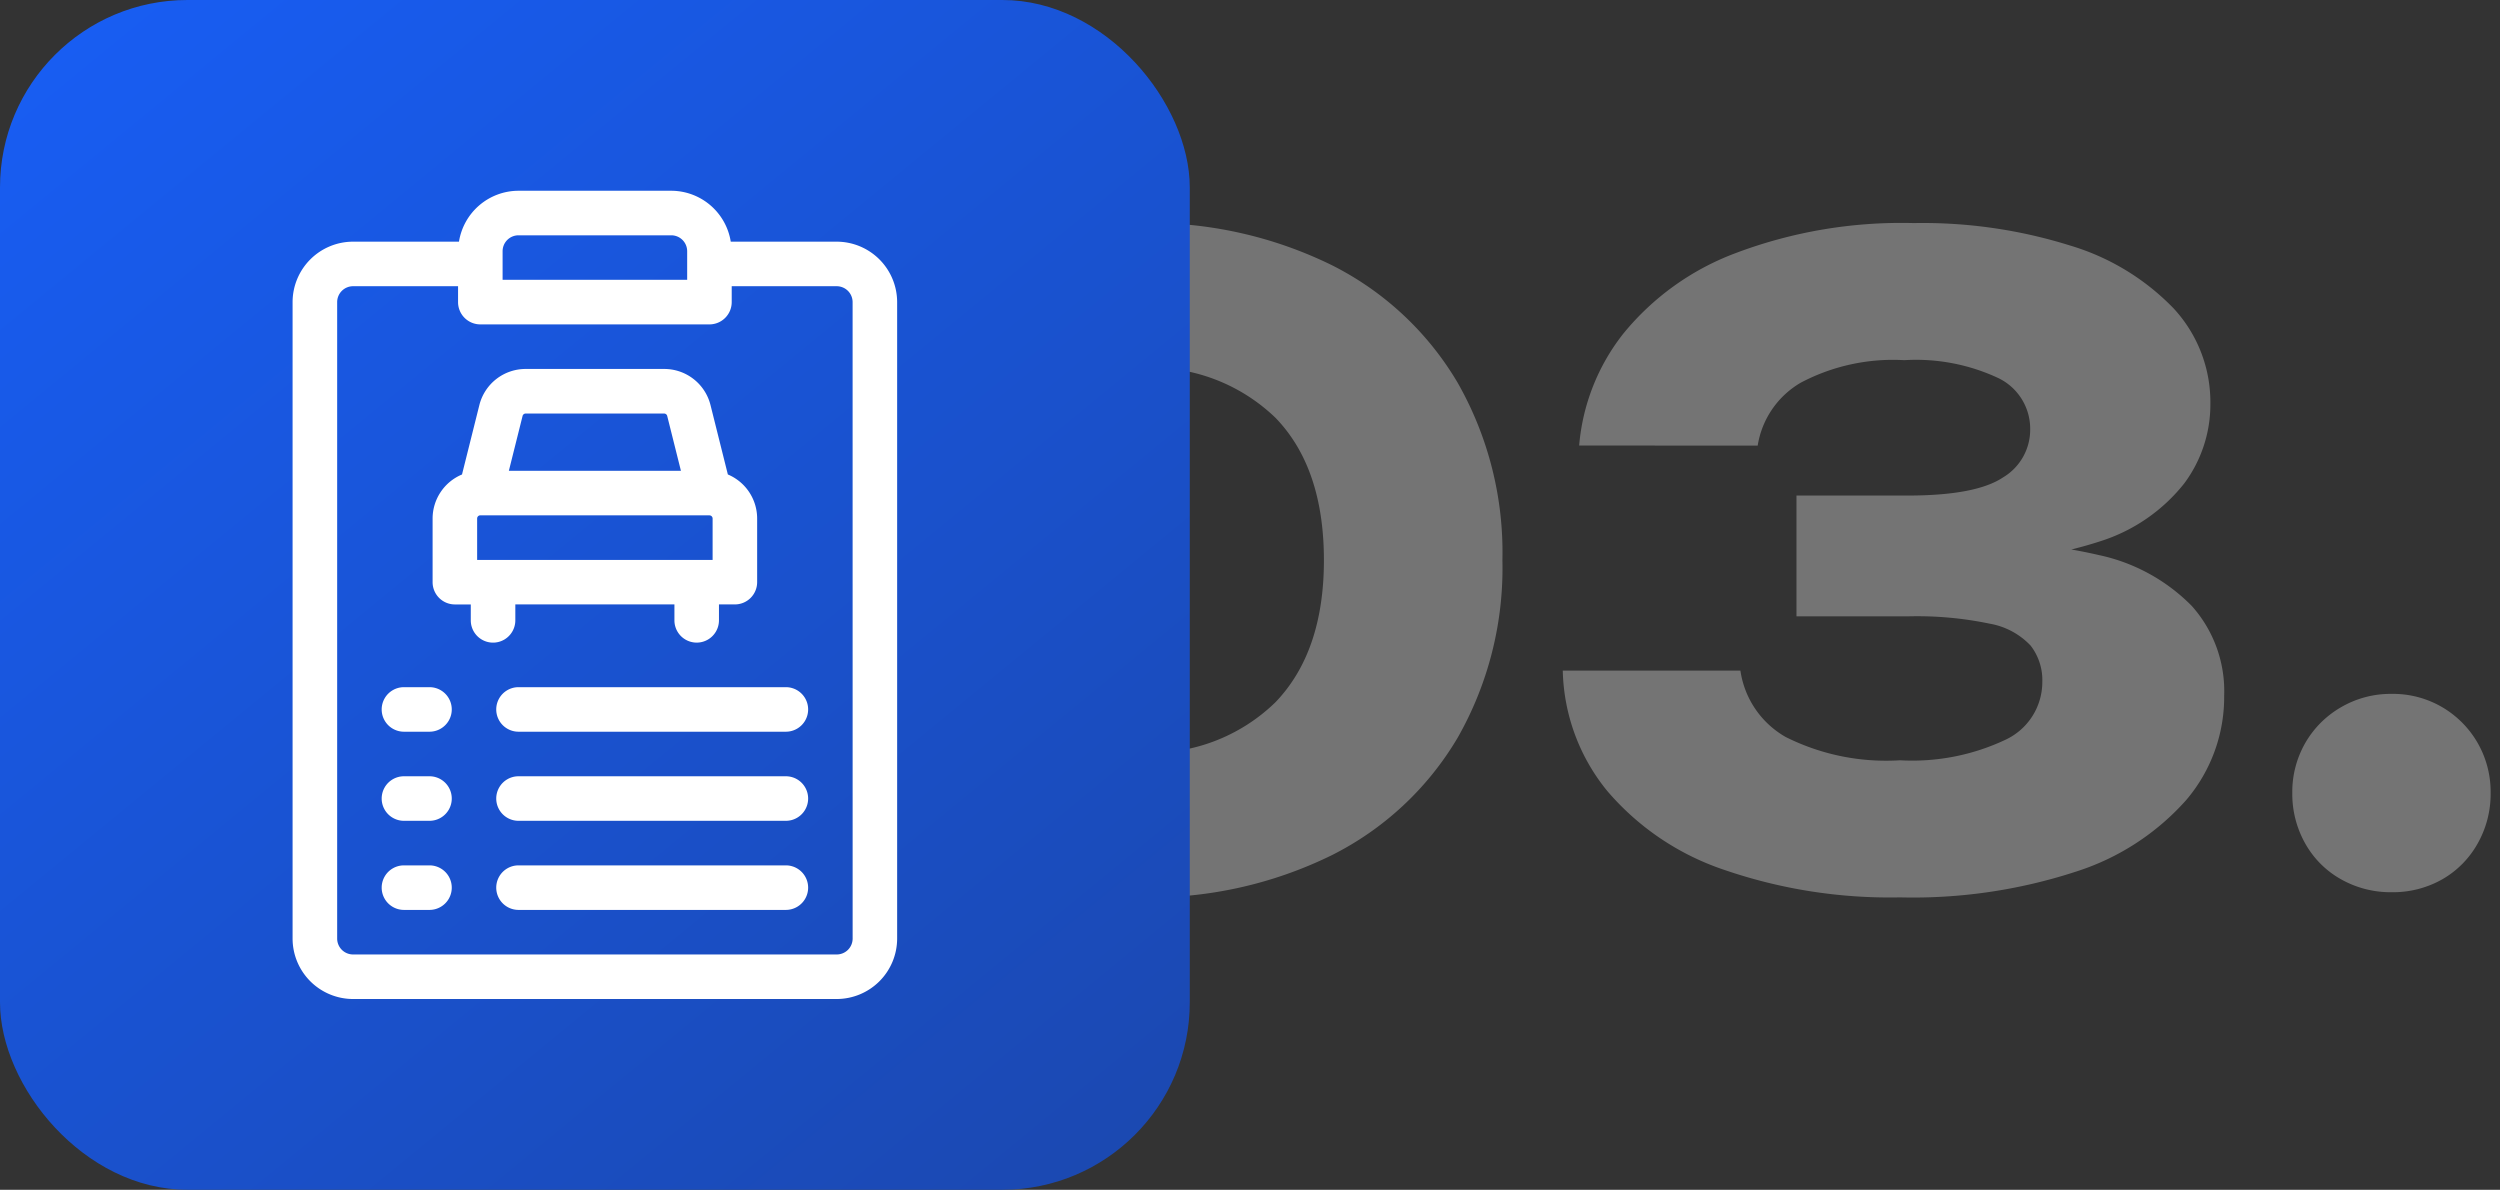
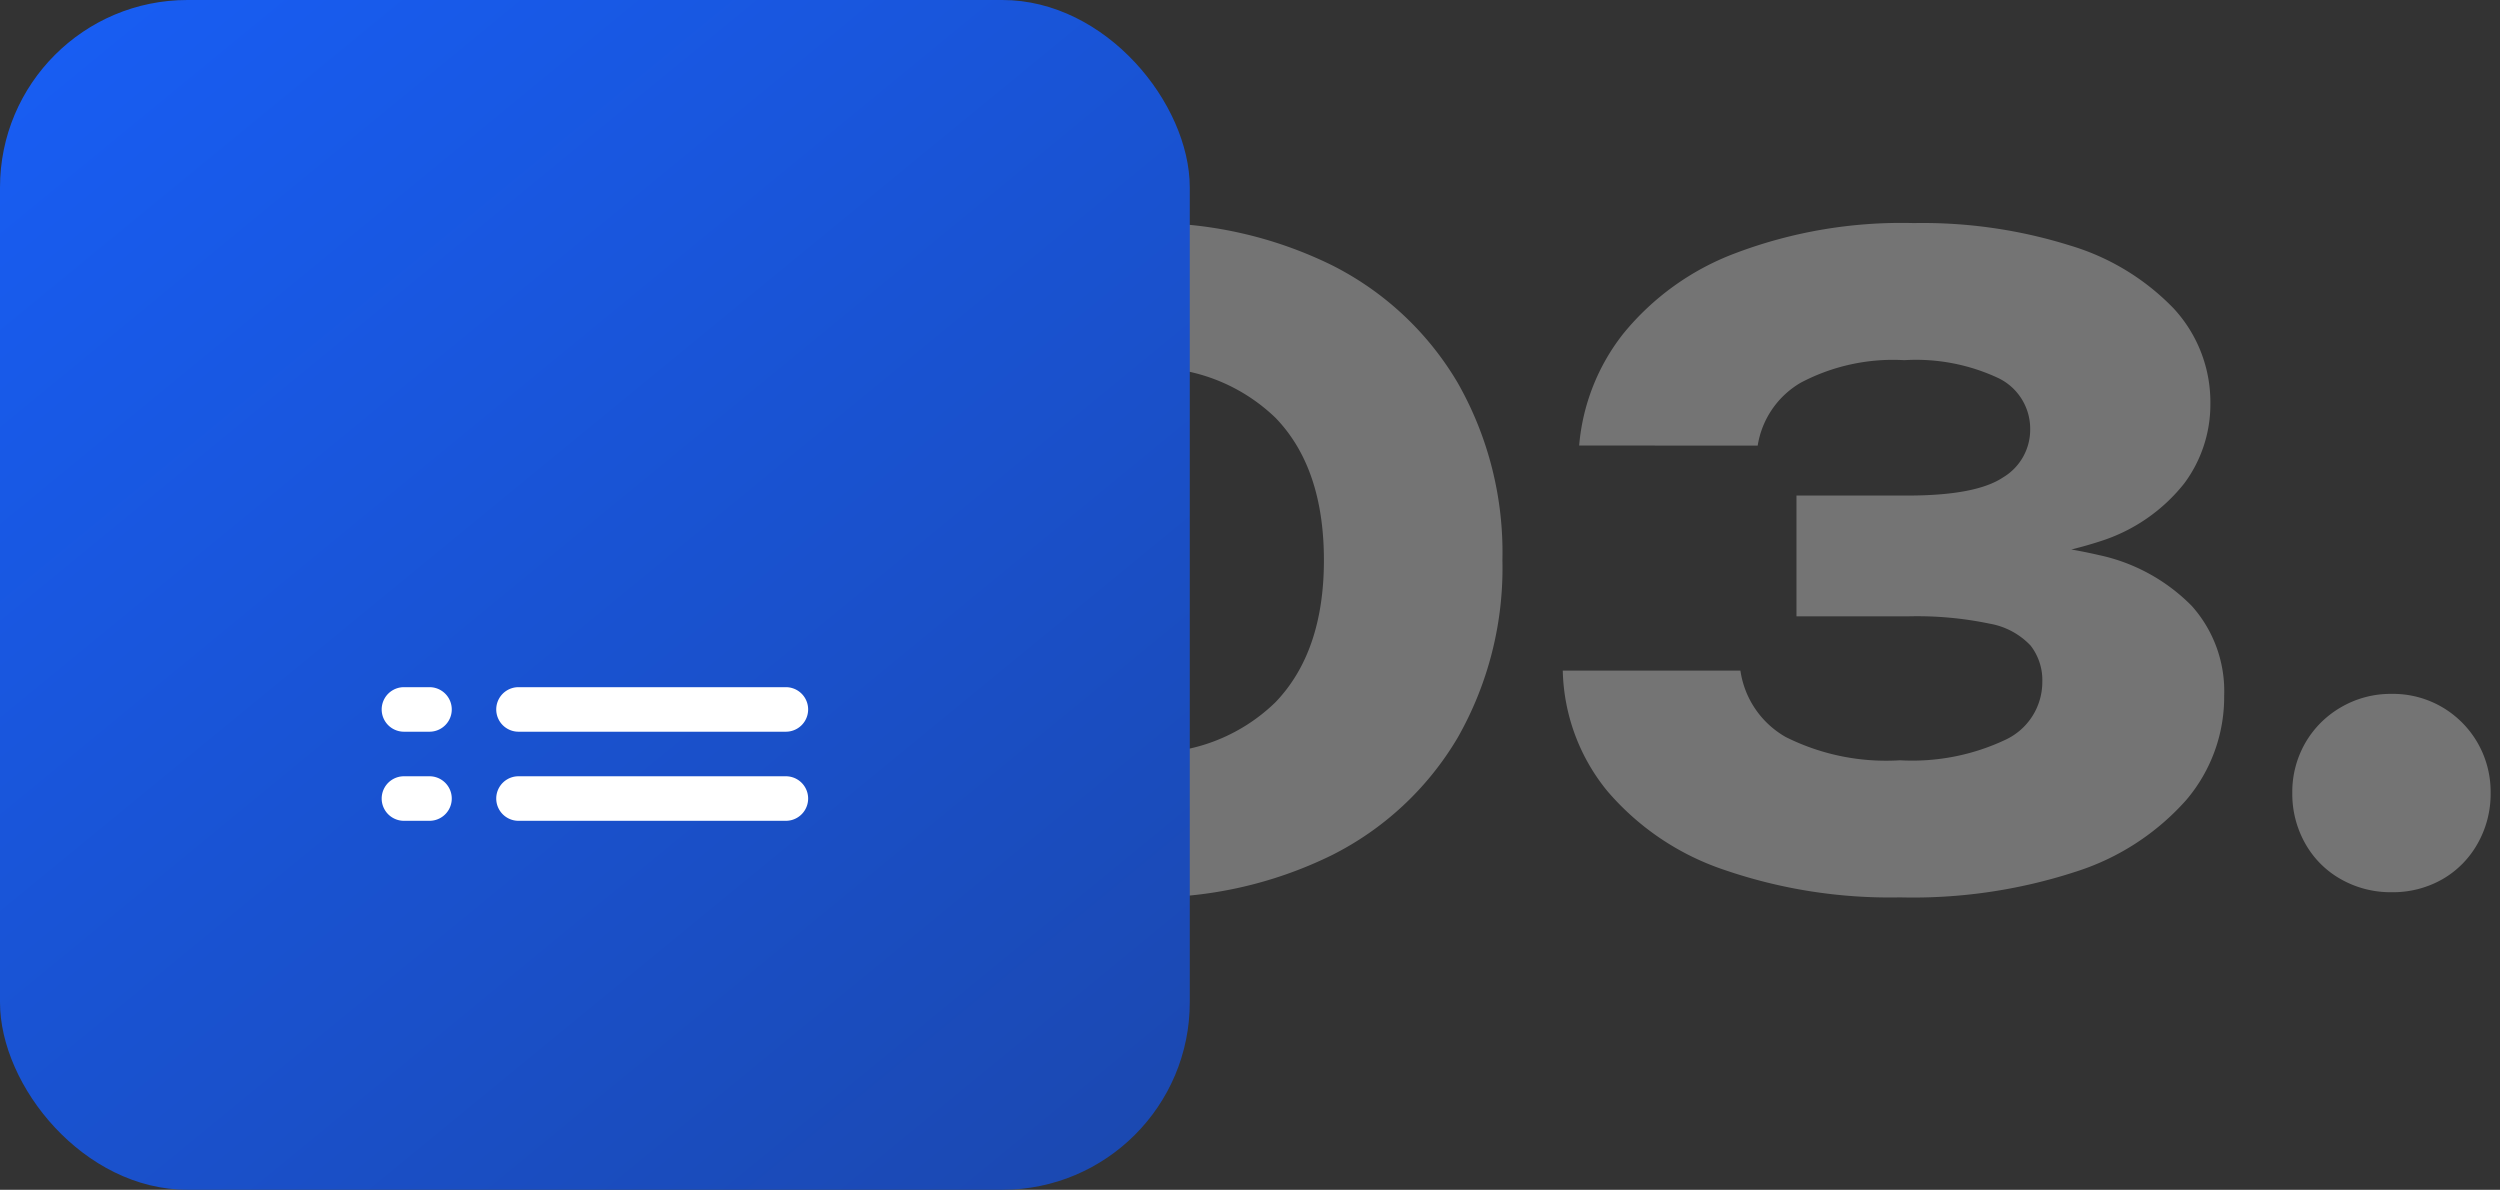
<svg xmlns="http://www.w3.org/2000/svg" width="133.362" height="63.468" viewBox="0 0 133.362 63.468">
  <rect x="0" y="0" width="133.362" height="63.468" fill="#333333" stroke="none" />
  <defs>
    <linearGradient id="linear-gradient" x1="-0.115" y1="-0.155" x2="1.12" y2="1.35" gradientUnits="objectBoundingBox">
      <stop offset="0" stop-color="#1761ff" />
      <stop offset="1" stop-color="#1c429d" />
    </linearGradient>
  </defs>
  <g id="Group_25037" data-name="Group 25037" transform="translate(-339 -3785.865)">
    <path id="Path_22901" data-name="Path 22901" d="M-26.174.736A22.281,22.281,0,0,1-36.432-1.5a16.084,16.084,0,0,1-6.739-6.279A18.42,18.42,0,0,1-45.54-17.25a18.42,18.42,0,0,1,2.369-9.476,16.084,16.084,0,0,1,6.739-6.279,22.281,22.281,0,0,1,10.258-2.231,22.032,22.032,0,0,1,10.189,2.231,16.266,16.266,0,0,1,6.739,6.279A18.281,18.281,0,0,1-6.854-17.25,18.281,18.281,0,0,1-9.246-7.774,16.266,16.266,0,0,1-15.985-1.5,22.032,22.032,0,0,1-26.174.736Zm0-7.728a9.524,9.524,0,0,0,7.222-2.691q2.576-2.691,2.576-7.567,0-4.922-2.576-7.59a9.57,9.57,0,0,0-7.222-2.668,9.726,9.726,0,0,0-7.268,2.668q-2.622,2.668-2.622,7.59,0,4.876,2.622,7.567A9.679,9.679,0,0,0-26.174-6.992ZM-2.76-23.368A11.136,11.136,0,0,1-.414-29.325a14.1,14.1,0,0,1,5.98-4.3,25.023,25.023,0,0,1,9.522-1.61,26.287,26.287,0,0,1,8.349,1.2,12.711,12.711,0,0,1,5.52,3.358,7.362,7.362,0,0,1,1.955,5.106,7.047,7.047,0,0,1-1.4,4.232,9.282,9.282,0,0,1-4.416,3.059A22.167,22.167,0,0,1,17.25-17.2v-.966a26.936,26.936,0,0,1,7.728.644,9.82,9.82,0,0,1,4.945,2.714,6.815,6.815,0,0,1,1.725,4.784,8.471,8.471,0,0,1-2.024,5.566A13.217,13.217,0,0,1,23.759-.644,28,28,0,0,1,14.352.736,27.158,27.158,0,0,1,4.968-.736,14.089,14.089,0,0,1-1.265-4.945a10.5,10.5,0,0,1-2.369-6.417H5.842A4.881,4.881,0,0,0,8.257-7.82a11.95,11.95,0,0,0,6.1,1.242,11.64,11.64,0,0,0,5.635-1.1,3.4,3.4,0,0,0,1.955-3.082,3.009,3.009,0,0,0-.621-1.932,3.926,3.926,0,0,0-2.185-1.173,18.949,18.949,0,0,0-4.37-.391H8.832V-20.7h5.934q3.634,0,5.083-.966A2.963,2.963,0,0,0,21.3-24.242a3,3,0,0,0-1.679-2.714,10.349,10.349,0,0,0-5.037-.966,10.539,10.539,0,0,0-5.52,1.2,4.74,4.74,0,0,0-2.3,3.358ZM40.572.46a5.368,5.368,0,0,1-2.691-.69,4.965,4.965,0,0,1-1.909-1.909,5.368,5.368,0,0,1-.69-2.691,5.242,5.242,0,0,1,.69-2.668,5.182,5.182,0,0,1,1.909-1.909,5.233,5.233,0,0,1,2.691-.713,5.2,5.2,0,0,1,2.714.713A5.235,5.235,0,0,1,45.172-7.5a5.242,5.242,0,0,1,.69,2.668,5.368,5.368,0,0,1-.69,2.691A5.012,5.012,0,0,1,43.286-.23,5.332,5.332,0,0,1,40.572.46Z" transform="translate(426 3833)" fill="#fff" stroke="rgba(0,0,0,0)" stroke-width="1" opacity="0.32" />
    <g id="Group_25035" data-name="Group 25035" transform="translate(108 243.865)">
      <rect id="Rectangle_27068" data-name="Rectangle 27068" width="63.468" height="63.468" rx="10" transform="translate(231 3542)" fill="url(#linear-gradient)" />
      <g id="clipboard" transform="translate(238.358 3551.926)">
-         <path id="Path_22870" data-name="Path 22870" d="M37.277,2.966H31.624A3.222,3.222,0,0,0,28.45.25H20.3a3.222,3.222,0,0,0-3.174,2.716H11.475A3.229,3.229,0,0,0,8.25,6.191v33.95a3.229,3.229,0,0,0,3.225,3.225h25.8A3.229,3.229,0,0,0,40.5,40.141V6.191a3.229,3.229,0,0,0-3.225-3.225Zm-17.824.509a.85.85,0,0,1,.849-.849H28.45a.85.85,0,0,1,.849.849V5H19.453ZM38.126,40.141a.85.85,0,0,1-.849.849h-25.8a.85.85,0,0,1-.849-.849V6.191a.85.85,0,0,1,.849-.849h5.6v.849a1.189,1.189,0,0,0,1.188,1.188H30.487a1.189,1.189,0,0,0,1.188-1.188V5.342h5.6a.85.85,0,0,1,.849.849Z" fill="#fff" />
        <path id="Path_22871" data-name="Path 22871" d="M39.7,39.25H25.438a1.188,1.188,0,1,0,0,2.376H39.7a1.188,1.188,0,0,0,0-2.376Z" transform="translate(-5.136 -12.519)" fill="#fff" />
        <path id="Path_22872" data-name="Path 22872" d="M39.7,46.25H25.438a1.188,1.188,0,0,0,0,2.376H39.7a1.188,1.188,0,1,0,0-2.376Z" transform="translate(-5.136 -14.766)" fill="#fff" />
-         <path id="Path_22873" data-name="Path 22873" d="M39.7,53.25H25.438a1.188,1.188,0,0,0,0,2.376H39.7a1.188,1.188,0,0,0,0-2.376Z" transform="translate(-5.136 -17.013)" fill="#fff" />
        <path id="Path_22874" data-name="Path 22874" d="M17.8,39.25H16.438a1.188,1.188,0,1,0,0,2.376H17.8a1.188,1.188,0,1,0,0-2.376Z" transform="translate(-2.247 -12.519)" fill="#fff" />
        <path id="Path_22875" data-name="Path 22875" d="M17.8,46.25H16.438a1.188,1.188,0,0,0,0,2.376H17.8a1.188,1.188,0,1,0,0-2.376Z" transform="translate(-2.247 -14.766)" fill="#fff" />
-         <path id="Path_22876" data-name="Path 22876" d="M17.8,53.25H16.438a1.188,1.188,0,0,0,0,2.376H17.8a1.188,1.188,0,0,0,0-2.376Z" transform="translate(-2.247 -17.013)" fill="#fff" />
-         <path id="Path_22877" data-name="Path 22877" d="M23.663,27.66v-.849h8.487v.849a1.188,1.188,0,0,0,2.376,0v-.849h.849a1.189,1.189,0,0,0,1.188-1.188V22.228A2.55,2.55,0,0,0,35,19.878l-.925-3.7A2.543,2.543,0,0,0,31.6,14.25H24.215a2.543,2.543,0,0,0-2.471,1.929l-.925,3.7a2.55,2.55,0,0,0-1.569,2.35v3.395a1.189,1.189,0,0,0,1.188,1.188h.849v.849a1.188,1.188,0,0,0,2.376,0Zm10.355-5.6h0a.17.17,0,0,1,.169.17v2.207H21.626V22.228a.17.17,0,0,1,.17-.17Zm-9.8-5.432H31.6a.17.17,0,0,1,.165.128l.732,2.927H23.318l.732-2.927a.17.17,0,0,1,.165-.128Z" transform="translate(-3.531 -4.494)" fill="#fff" />
      </g>
    </g>
  </g>
</svg>